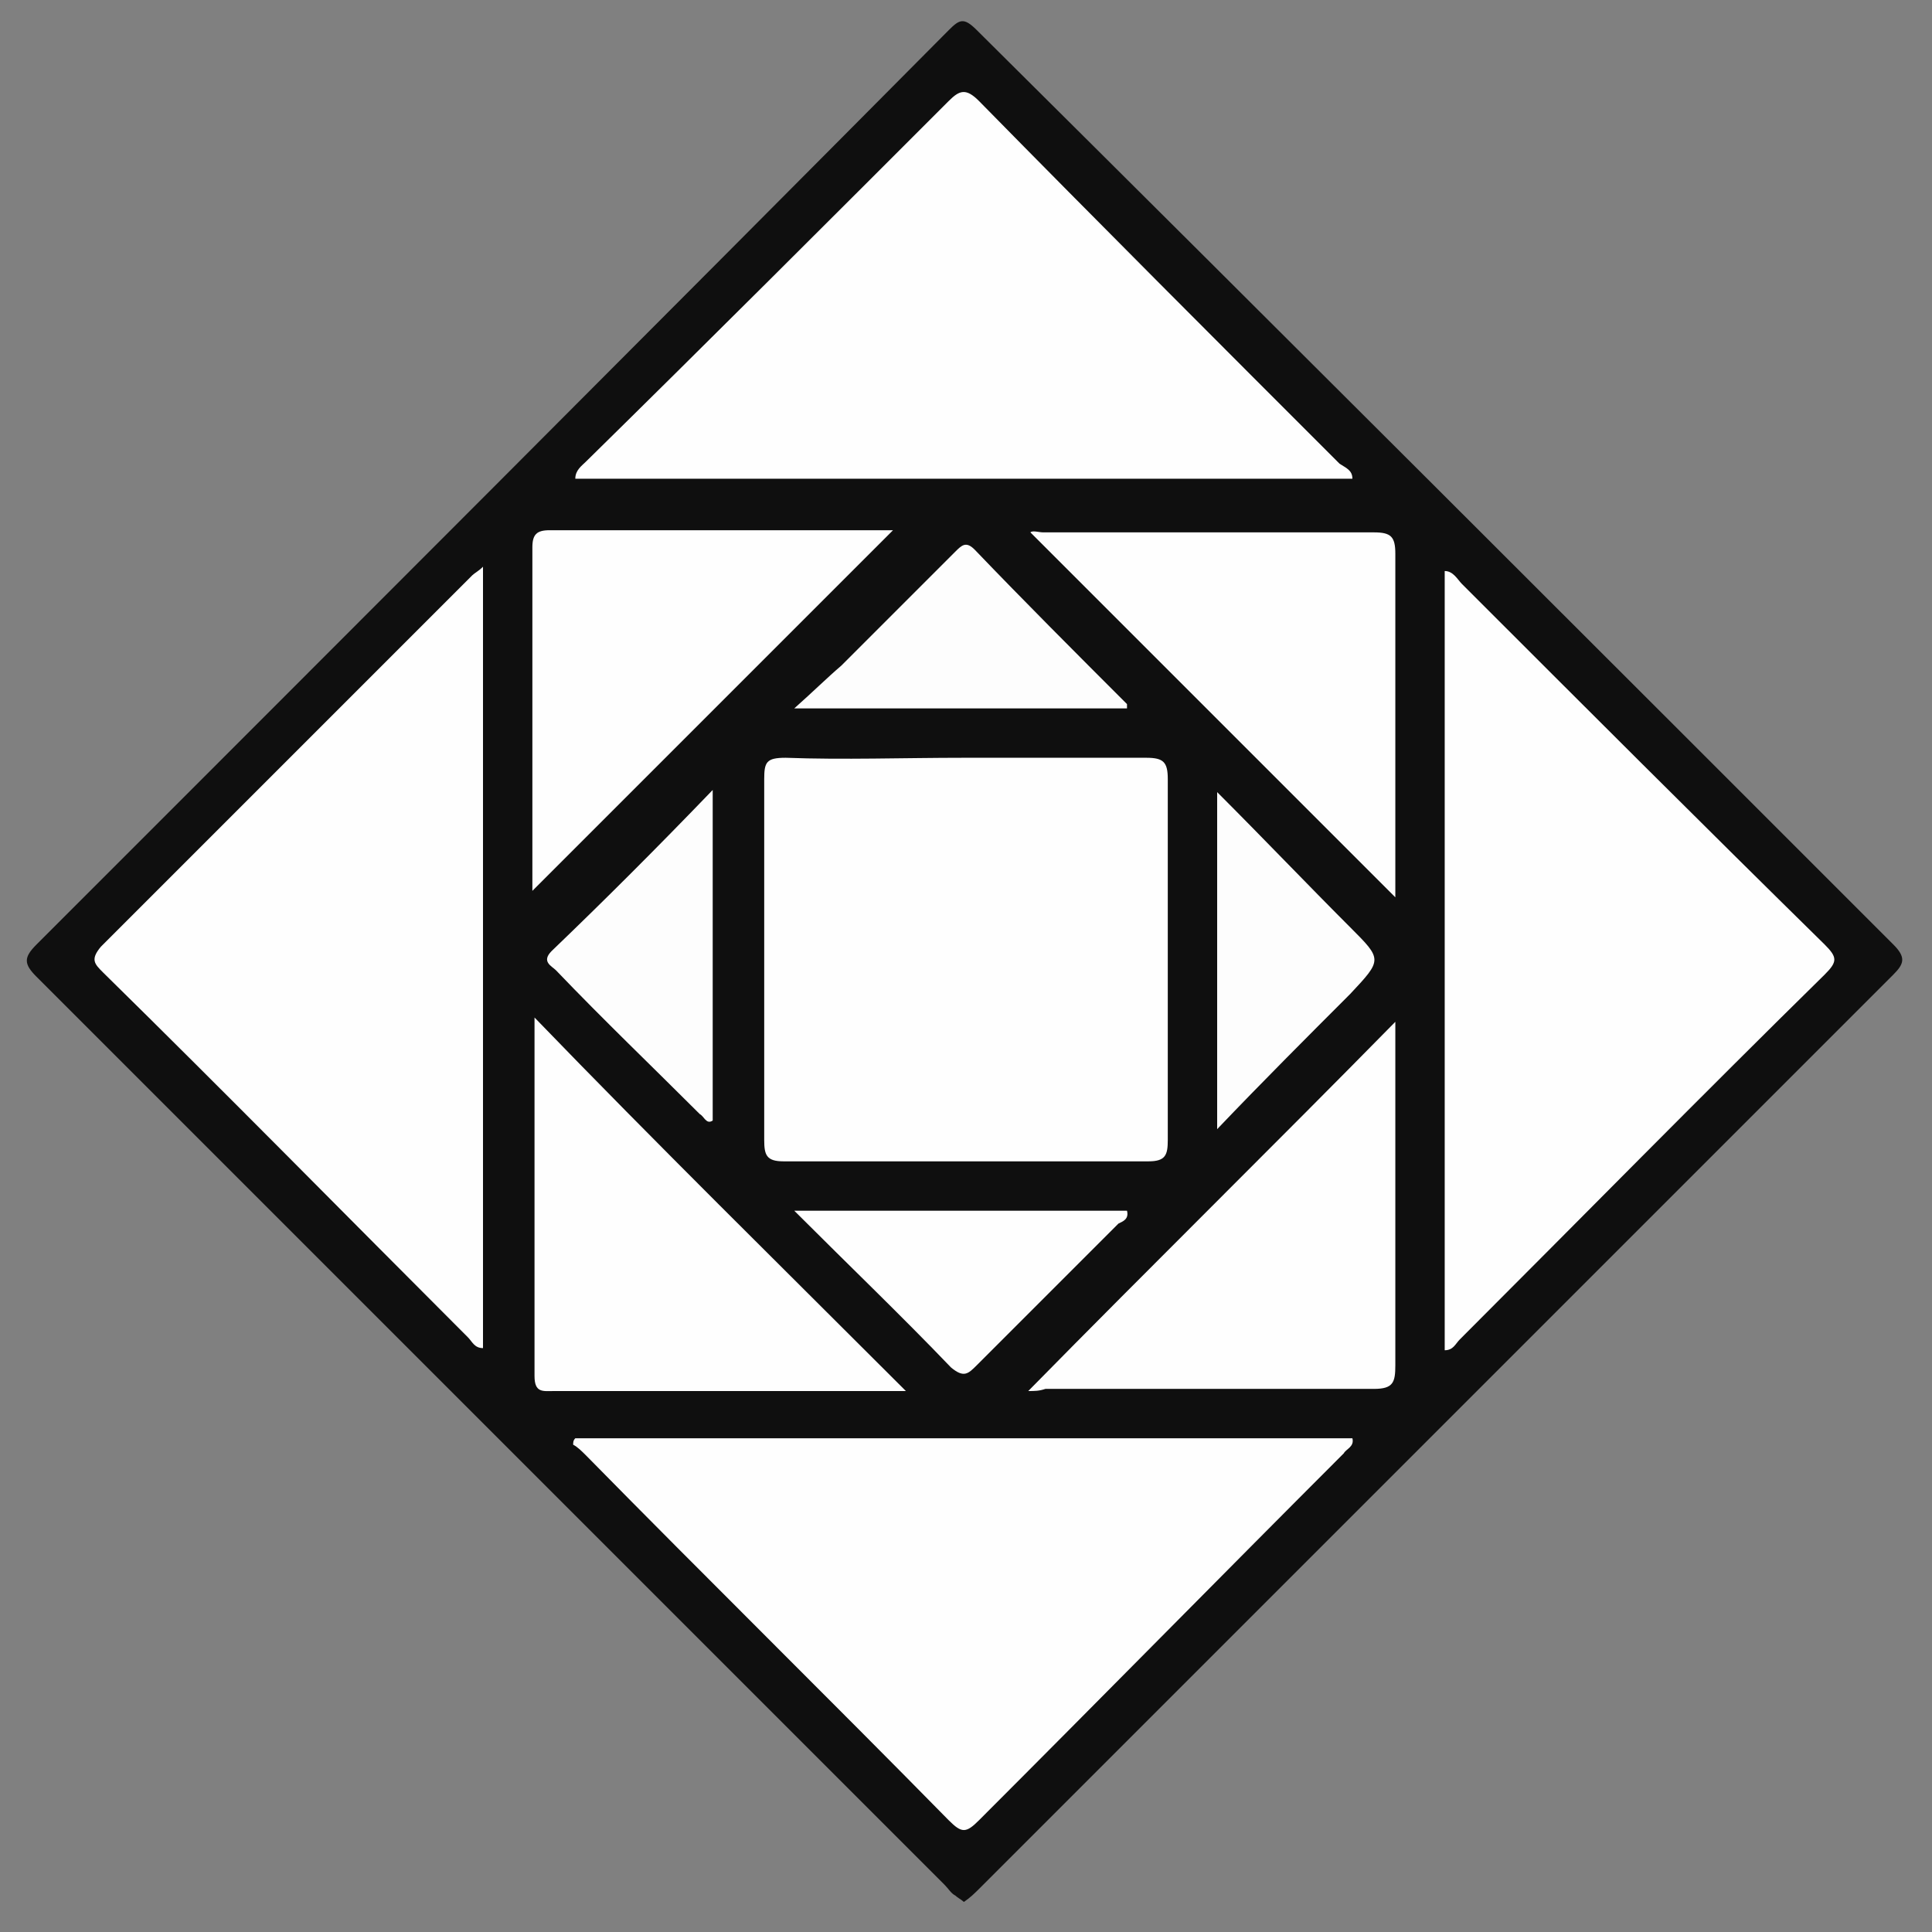
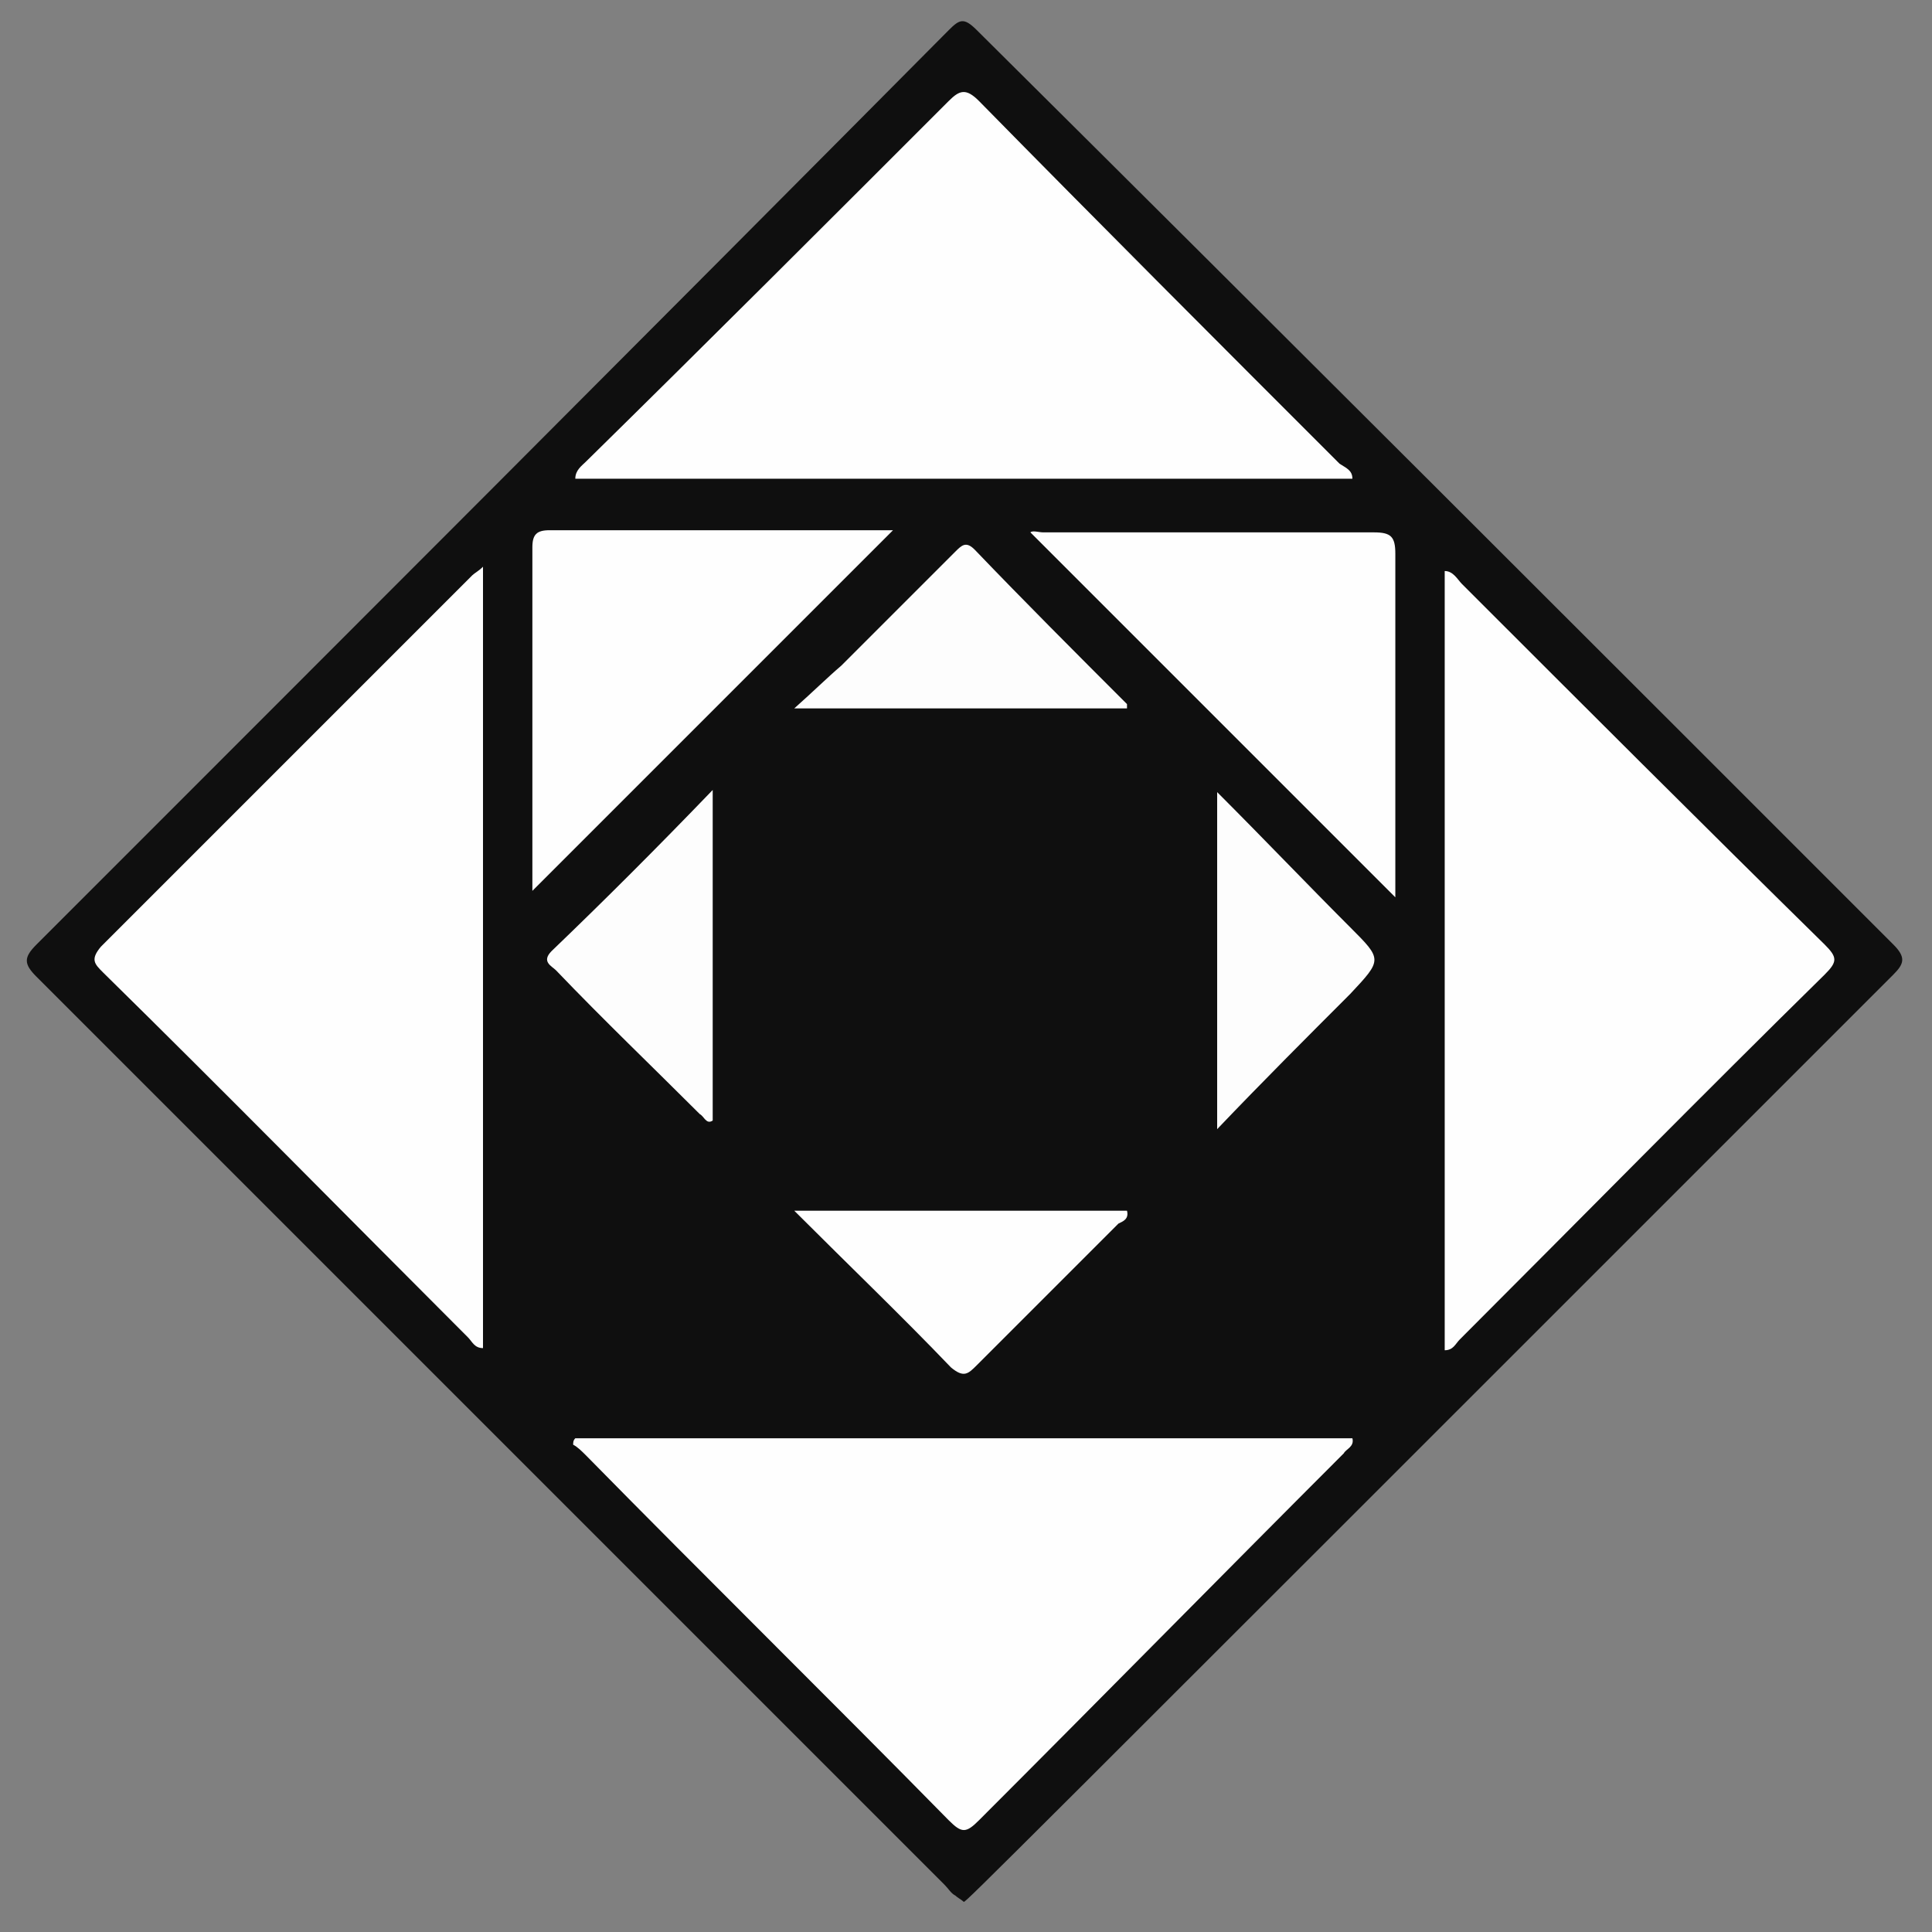
<svg xmlns="http://www.w3.org/2000/svg" version="1.1" id="Capa_1" x="0px" y="0px" width="90px" height="90px" viewBox="0 0 90 90" style="enable-background:new 0 0 90 90;" xml:space="preserve">
  <rect x="0" y="0" width="90" height="90" fill="#808080" stroke="none" />
  <style type="text/css"> .st0{fill:#0F0F0F;} .st1{fill:#FEFEFE;} .st2{fill:#FDFDFD;} </style>
  <g>
-     <path class="st0" d="M44.9,88.6c-0.1-0.1-0.3-0.2-0.4-0.3c-0.2-0.1-0.3-0.3-0.5-0.5C30,73.8,15.8,59.6,1.7,45.5 c-0.6-0.6-0.6-0.9,0-1.5C15.9,29.8,30.1,15.6,44.2,1.4c0.5-0.5,0.7-0.6,1.3,0C59.8,15.6,74,29.8,88.2,44c0.6,0.6,0.5,0.9,0,1.4 C74,59.6,59.8,73.8,45.7,87.9C45.4,88.2,45.2,88.4,44.9,88.6z" />
-     <path class="st1" d="M44.9,35.3c2.8,0,5.6,0,8.5,0c0.8,0,1,0.2,1,1c0,5.6,0,11.2,0,16.8c0,0.7-0.1,1-0.9,1c-5.7,0-11.4,0-17,0 c-0.8,0-0.9-0.3-0.9-1c0-5.6,0-11.2,0-16.8c0-0.8,0.1-1,1-1C39.3,35.4,42.1,35.3,44.9,35.3z" />
+     <path class="st0" d="M44.9,88.6c-0.1-0.1-0.3-0.2-0.4-0.3c-0.2-0.1-0.3-0.3-0.5-0.5C30,73.8,15.8,59.6,1.7,45.5 c-0.6-0.6-0.6-0.9,0-1.5C15.9,29.8,30.1,15.6,44.2,1.4c0.5-0.5,0.7-0.6,1.3,0C59.8,15.6,74,29.8,88.2,44c0.6,0.6,0.5,0.9,0,1.4 C45.4,88.2,45.2,88.4,44.9,88.6z" />
    <path class="st1" d="M26.8,67C38.9,67,51,67,63,67c0.1,0.4-0.3,0.5-0.4,0.7c-5.7,5.7-11.3,11.4-17,17.1c-0.6,0.6-0.8,0.6-1.4,0 c-5.6-5.7-11.3-11.3-16.9-17c-0.2-0.2-0.4-0.4-0.6-0.5C26.7,67.2,26.7,67.1,26.8,67z" />
    <path class="st1" d="M22.5,62.8c-0.4,0-0.5-0.3-0.7-0.5c-5.7-5.7-11.3-11.4-17-17c-0.4-0.4-0.6-0.6-0.1-1.2 c5.8-5.8,11.6-11.6,17.3-17.3c0.1-0.1,0.3-0.2,0.5-0.4C22.5,38.7,22.5,50.8,22.5,62.8z" />
    <path class="st1" d="M67.3,26.6c0.4,0,0.6,0.4,0.8,0.6C73.7,32.8,79.3,38.4,85,44c0.6,0.6,0.6,0.8,0,1.4C79.3,51,73.7,56.7,68,62.4 c-0.2,0.2-0.3,0.5-0.7,0.5C67.3,50.8,67.3,38.7,67.3,26.6z" />
    <path class="st1" d="M63,22.3c-12.1,0-24.1,0-36.2,0c0-0.4,0.3-0.6,0.5-0.8C33,15.9,38.6,10.3,44.2,4.7c0.5-0.5,0.8-0.6,1.4,0 c5.6,5.7,11.2,11.3,16.8,16.9C62.7,21.8,63,21.9,63,22.3z" />
-     <path class="st1" d="M47.9,64.8C53.6,59,59.3,53.4,65,47.6c0,0.4,0,0.7,0,1c0,5,0,10,0,15c0,0.8-0.1,1.1-1,1.1 c-5.1,0-10.2,0-15.3,0C48.4,64.8,48.2,64.8,47.9,64.8z" />
-     <path class="st1" d="M42.2,64.8c-2.6,0-4.9,0-7.1,0c-3.1,0-6.2,0-9.3,0c-0.5,0-0.9,0.1-0.9-0.7c0-5.5,0-10.9,0-16.7 C30.6,53.3,36.3,58.9,42.2,64.8z" />
    <path class="st1" d="M24.8,41.5c0-5.2,0-10.6,0-16c0-0.6,0.2-0.8,0.8-0.8c5.4,0,10.8,0,16,0C36.1,30.2,30.4,35.9,24.8,41.5z" />
    <path class="st1" d="M65,41.8c-5.7-5.7-11.4-11.4-17-17c0.1-0.1,0.4,0,0.6,0c5.1,0,10.3,0,15.4,0c0.8,0,1,0.2,1,1 C65,31,65,36.4,65,41.8z" />
    <path class="st2" d="M37,33c0.9-0.8,1.5-1.4,2.2-2c1.8-1.8,3.5-3.5,5.3-5.3c0.3-0.3,0.5-0.5,0.9-0.1c2.3,2.4,4.7,4.8,7.1,7.2 c0,0,0,0.1,0,0.2C47.4,33,42.4,33,37,33z" />
    <path class="st2" d="M33.2,36.8c0,5.4,0,10.4,0,15.4c-0.3,0.2-0.4-0.2-0.6-0.3c-2.2-2.2-4.5-4.4-6.7-6.7c-0.2-0.2-0.7-0.4-0.2-0.9 C28.2,41.9,30.6,39.5,33.2,36.8z" />
    <path class="st2" d="M56.7,36.9c2.2,2.2,4.2,4.3,6.2,6.3c1.5,1.5,1.5,1.5,0,3.1c-2,2-4.1,4.1-6.2,6.3 C56.7,47.3,56.7,42.2,56.7,36.9z" />
    <path class="st1" d="M37,56.4c5.4,0,10.5,0,15.5,0c0.1,0.4-0.2,0.5-0.4,0.6c-2.2,2.2-4.4,4.4-6.6,6.6c-0.4,0.4-0.6,0.6-1.2,0.1 C42,61.3,39.6,59,37,56.4z" />
  </g>
</svg>